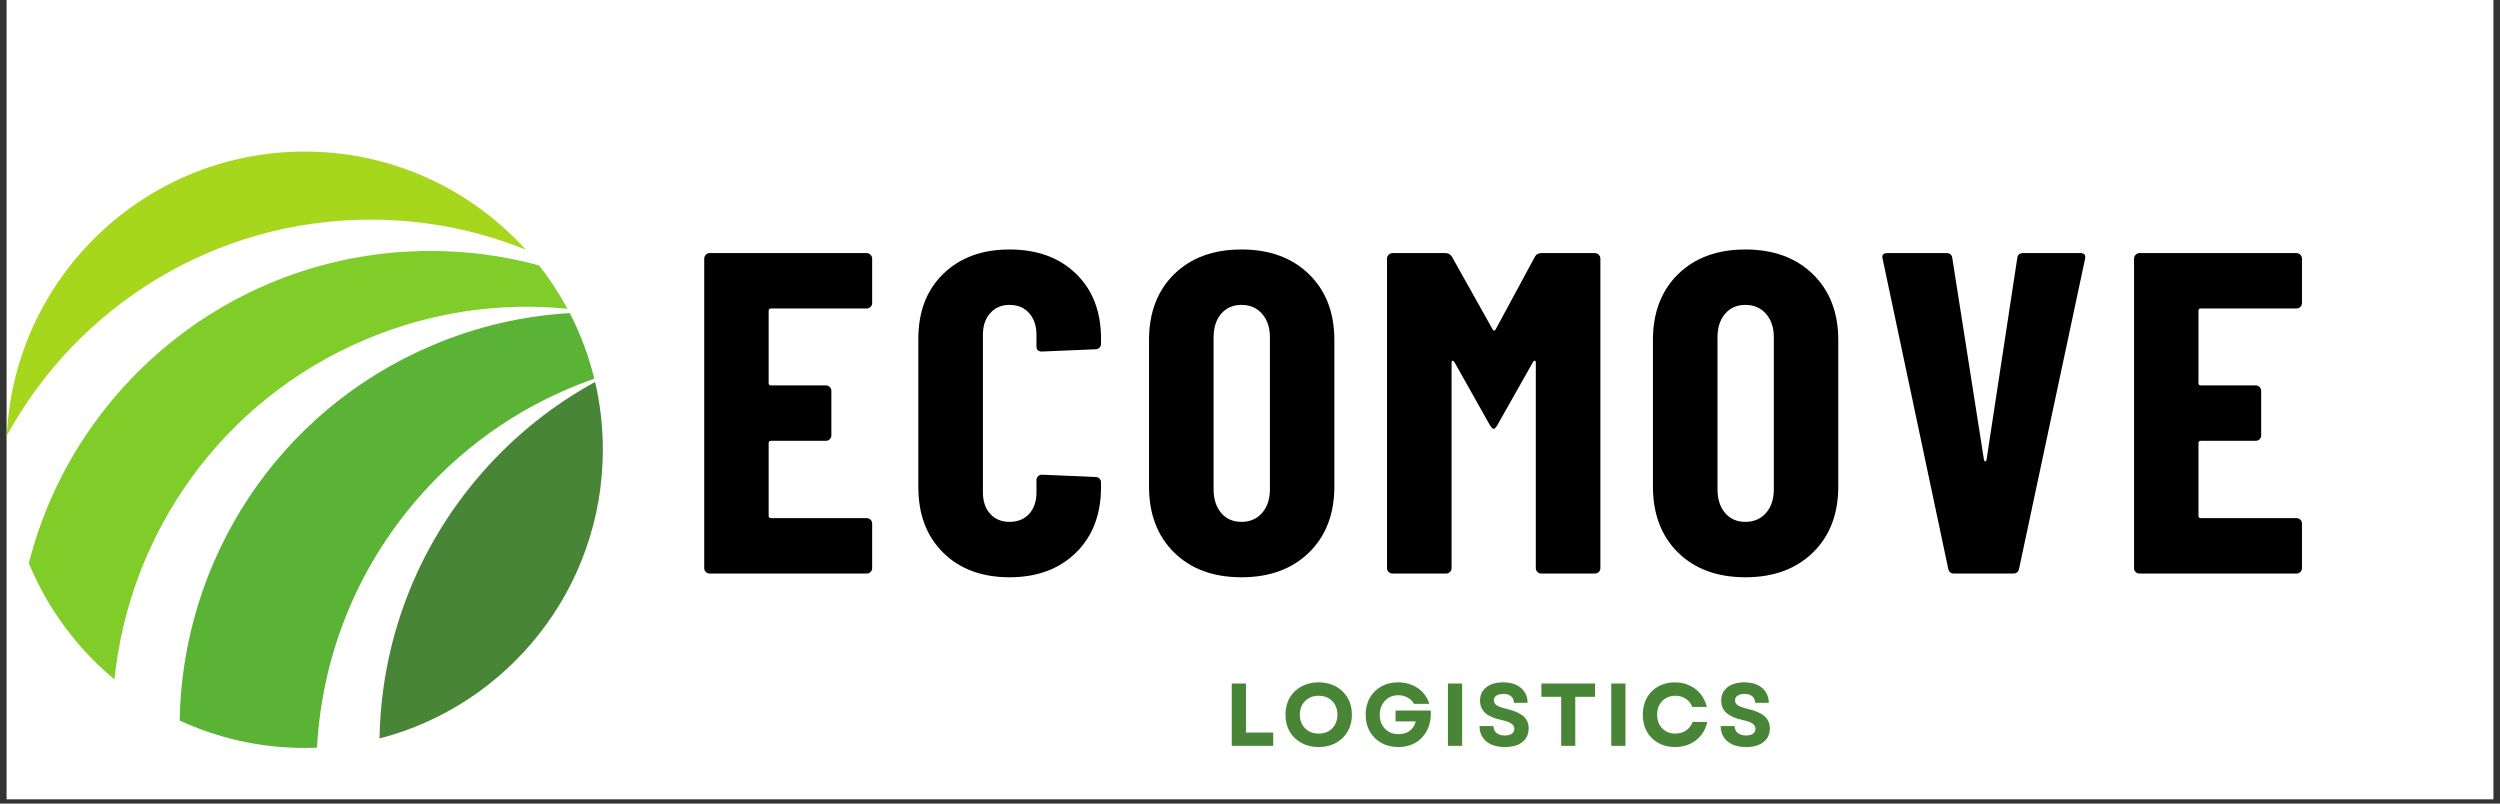
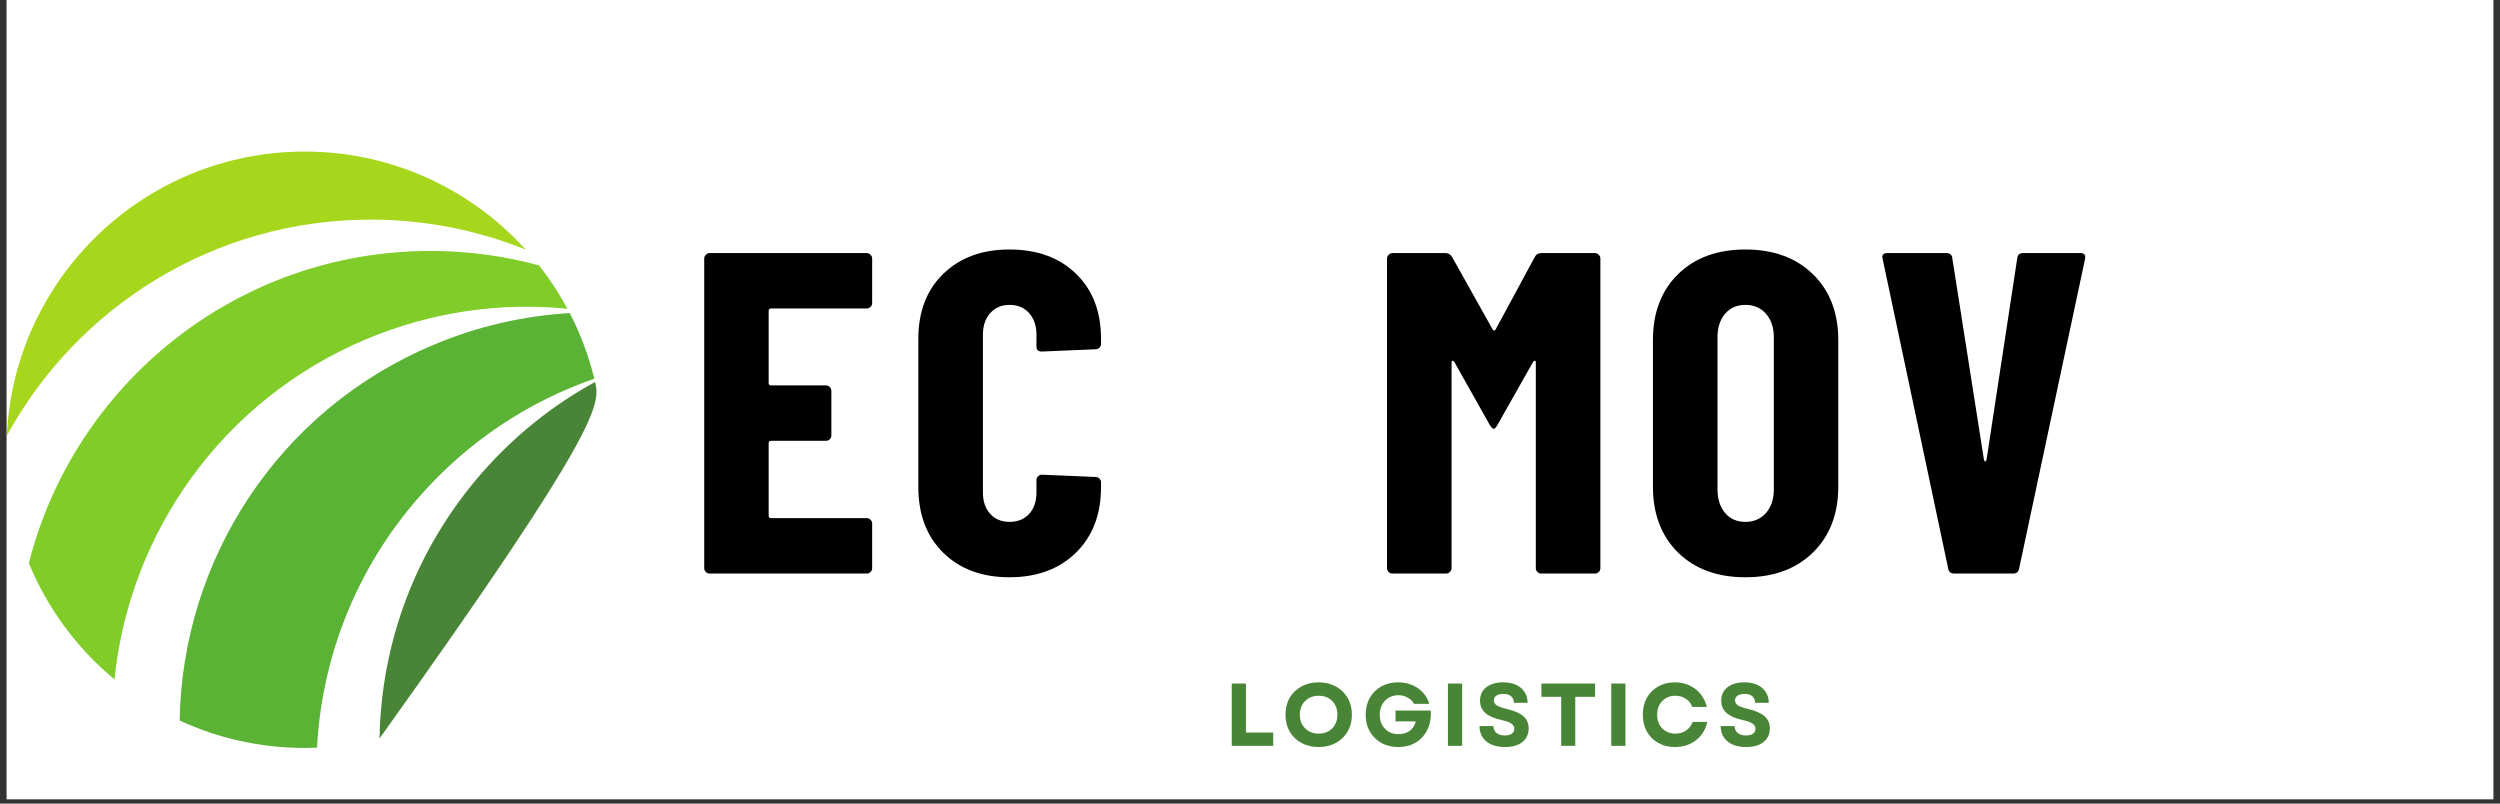
<svg xmlns="http://www.w3.org/2000/svg" width="392" zoomAndPan="magnify" viewBox="0 0 294 94.5" height="126" preserveAspectRatio="xMidYMid meet" version="1.0">
  <rect x="0" y="0" width="294" height="94.5" fill="#333333" stroke="none" />
  <defs>
    <g />
    <clipPath id="99619366b7">
      <path d="M 0.773 0 L 293.227 0 L 293.227 94.004 L 0.773 94.004 Z M 0.773 0 " clip-rule="nonzero" />
    </clipPath>
    <clipPath id="f929b819c6">
      <path d="M 44 44 L 70.902 44 L 70.902 87 L 44 87 Z M 44 44 " clip-rule="nonzero" />
    </clipPath>
    <clipPath id="dc3204fafb">
      <path d="M 21 36 L 70 36 L 70 87.945 L 21 87.945 Z M 21 36 " clip-rule="nonzero" />
    </clipPath>
    <clipPath id="b2cf6642c6">
      <path d="M 0.773 17.816 L 62 17.816 L 62 52 L 0.773 52 Z M 0.773 17.816 " clip-rule="nonzero" />
    </clipPath>
  </defs>
  <g clip-path="url(#99619366b7)">
    <path fill="#ffffff" d="M 0.773 0 L 293.227 0 L 293.227 94.004 L 0.773 94.004 Z M 0.773 0 " fill-opacity="1" fill-rule="nonzero" />
  </g>
  <g clip-path="url(#f929b819c6)">
-     <path fill="#498536" d="M 56.73 55.547 C 48.805 64.574 44.82 75.707 44.633 86.844 C 59.738 82.938 70.895 69.219 70.895 52.891 C 70.895 50.148 70.582 47.48 69.984 44.918 C 65.109 47.582 60.609 51.129 56.73 55.547 " fill-opacity="1" fill-rule="nonzero" />
+     <path fill="#498536" d="M 56.73 55.547 C 48.805 64.574 44.82 75.707 44.633 86.844 C 70.895 50.148 70.582 47.48 69.984 44.918 C 65.109 47.582 60.609 51.129 56.73 55.547 " fill-opacity="1" fill-rule="nonzero" />
  </g>
  <g clip-path="url(#dc3204fafb)">
    <path fill="#5ab334" d="M 50.926 40.574 C 32.559 48.316 21.422 66.004 21.129 84.734 C 25.602 86.801 30.578 87.957 35.828 87.957 C 36.316 87.957 36.801 87.945 37.281 87.926 C 37.844 77.387 41.816 66.949 49.32 58.402 C 55.074 51.848 62.199 47.207 69.891 44.535 C 69.227 41.828 68.254 39.238 67.004 36.82 C 61.613 37.133 56.184 38.355 50.926 40.574 " fill-opacity="1" fill-rule="nonzero" />
  </g>
  <path fill="#80cc28" d="M 50.625 29.512 C 27.859 29.512 8.738 45.129 3.395 66.234 C 5.594 71.578 9.078 76.262 13.461 79.898 C 15.211 62.758 26.02 47.078 43.016 39.91 C 50.777 36.637 58.906 35.531 66.734 36.312 C 65.766 34.512 64.645 32.801 63.387 31.207 C 59.32 30.105 55.043 29.512 50.625 29.512 " fill-opacity="1" fill-rule="nonzero" />
  <g clip-path="url(#b2cf6642c6)">
    <path fill="#a6d71c" d="M 43.594 25.828 C 50.039 25.828 56.195 27.086 61.828 29.359 C 55.41 22.277 46.141 17.824 35.828 17.824 C 17.02 17.824 1.668 32.637 0.801 51.234 C 9.07 36.098 25.133 25.828 43.594 25.828 " fill-opacity="1" fill-rule="nonzero" />
  </g>
  <g fill="#498536" fill-opacity="1">
    <g transform="translate(143.979, 87.711)">
      <g>
        <path d="M 0.875 0 L 0.875 -7.328 L 2.547 -7.328 L 2.547 -1.562 L 5.75 -1.562 L 5.75 0 Z M 0.875 0 " />
      </g>
    </g>
  </g>
  <g fill="#498536" fill-opacity="1">
    <g transform="translate(150.719, 87.711)">
      <g>
        <path d="M 4.359 0.141 C 3.598 0.141 2.922 -0.02 2.328 -0.344 C 1.734 -0.664 1.27 -1.113 0.938 -1.688 C 0.613 -2.258 0.453 -2.914 0.453 -3.656 C 0.453 -4.406 0.613 -5.066 0.938 -5.641 C 1.27 -6.211 1.734 -6.66 2.328 -6.984 C 2.922 -7.305 3.598 -7.469 4.359 -7.469 C 5.117 -7.469 5.789 -7.305 6.375 -6.984 C 6.969 -6.66 7.43 -6.211 7.766 -5.641 C 8.098 -5.066 8.266 -4.406 8.266 -3.656 C 8.266 -2.914 8.098 -2.258 7.766 -1.688 C 7.43 -1.113 6.969 -0.664 6.375 -0.344 C 5.789 -0.02 5.117 0.141 4.359 0.141 Z M 2.141 -3.656 C 2.141 -3.219 2.234 -2.832 2.422 -2.5 C 2.617 -2.164 2.879 -1.906 3.203 -1.719 C 3.535 -1.531 3.922 -1.438 4.359 -1.438 C 4.797 -1.438 5.18 -1.531 5.516 -1.719 C 5.848 -1.906 6.102 -2.164 6.281 -2.5 C 6.469 -2.832 6.562 -3.219 6.562 -3.656 C 6.562 -4.102 6.469 -4.492 6.281 -4.828 C 6.102 -5.16 5.848 -5.422 5.516 -5.609 C 5.18 -5.797 4.797 -5.891 4.359 -5.891 C 3.922 -5.891 3.535 -5.797 3.203 -5.609 C 2.879 -5.422 2.617 -5.16 2.422 -4.828 C 2.234 -4.492 2.141 -4.102 2.141 -3.656 Z M 2.141 -3.656 " />
      </g>
    </g>
  </g>
  <g fill="#498536" fill-opacity="1">
    <g transform="translate(160.149, 87.711)">
      <g>
        <path d="M 4.297 0.141 C 3.547 0.141 2.879 -0.02 2.297 -0.344 C 1.723 -0.664 1.27 -1.113 0.938 -1.688 C 0.613 -2.258 0.453 -2.914 0.453 -3.656 C 0.453 -4.406 0.613 -5.066 0.938 -5.641 C 1.258 -6.211 1.707 -6.66 2.281 -6.984 C 2.863 -7.305 3.523 -7.469 4.266 -7.469 C 4.859 -7.469 5.406 -7.363 5.906 -7.156 C 6.406 -6.945 6.832 -6.648 7.188 -6.266 C 7.539 -5.891 7.789 -5.445 7.938 -4.938 L 6.141 -4.938 C 5.973 -5.25 5.723 -5.492 5.391 -5.672 C 5.066 -5.859 4.703 -5.953 4.297 -5.953 C 3.867 -5.953 3.488 -5.852 3.156 -5.656 C 2.832 -5.457 2.578 -5.188 2.391 -4.844 C 2.203 -4.5 2.109 -4.102 2.109 -3.656 C 2.109 -3.219 2.195 -2.828 2.375 -2.484 C 2.562 -2.148 2.816 -1.879 3.141 -1.672 C 3.473 -1.473 3.863 -1.375 4.312 -1.375 C 4.852 -1.375 5.301 -1.508 5.656 -1.781 C 6.008 -2.062 6.238 -2.426 6.344 -2.875 L 3.969 -2.875 L 3.969 -4.156 L 8.109 -4.156 C 8.148 -3.531 8.086 -2.953 7.922 -2.422 C 7.754 -1.898 7.5 -1.445 7.156 -1.062 C 6.82 -0.676 6.41 -0.379 5.922 -0.172 C 5.441 0.035 4.898 0.141 4.297 0.141 Z M 4.297 0.141 " />
      </g>
    </g>
  </g>
  <g fill="#498536" fill-opacity="1">
    <g transform="translate(169.401, 87.711)">
      <g>
        <path d="M 0.875 0 L 0.875 -7.328 L 2.547 -7.328 L 2.547 0 Z M 0.875 0 " />
      </g>
    </g>
  </g>
  <g fill="#498536" fill-opacity="1">
    <g transform="translate(173.536, 87.711)">
      <g>
        <path d="M 3.438 0.141 C 2.82 0.141 2.289 0.039 1.844 -0.156 C 1.406 -0.352 1.062 -0.641 0.812 -1.016 C 0.57 -1.391 0.453 -1.828 0.453 -2.328 L 2.094 -2.328 C 2.094 -1.984 2.211 -1.711 2.453 -1.516 C 2.691 -1.316 3.016 -1.219 3.422 -1.219 C 3.773 -1.219 4.051 -1.285 4.25 -1.422 C 4.445 -1.566 4.547 -1.758 4.547 -2 C 4.547 -2.258 4.426 -2.469 4.188 -2.625 C 3.945 -2.789 3.566 -2.926 3.047 -3.031 C 2.191 -3.219 1.555 -3.492 1.141 -3.859 C 0.723 -4.234 0.516 -4.719 0.516 -5.312 C 0.516 -5.977 0.758 -6.504 1.25 -6.891 C 1.738 -7.273 2.406 -7.469 3.25 -7.469 C 3.832 -7.469 4.336 -7.367 4.766 -7.172 C 5.191 -6.973 5.52 -6.691 5.75 -6.328 C 5.988 -5.973 6.109 -5.551 6.109 -5.062 L 4.5 -5.062 C 4.5 -5.383 4.391 -5.641 4.172 -5.828 C 3.961 -6.016 3.664 -6.109 3.281 -6.109 C 2.926 -6.109 2.645 -6.039 2.438 -5.906 C 2.238 -5.77 2.141 -5.582 2.141 -5.344 C 2.141 -5.113 2.25 -4.922 2.469 -4.766 C 2.695 -4.617 3.094 -4.477 3.656 -4.344 C 4.57 -4.125 5.227 -3.832 5.625 -3.469 C 6.031 -3.113 6.234 -2.645 6.234 -2.062 C 6.234 -1.375 5.984 -0.832 5.484 -0.438 C 4.992 -0.051 4.312 0.141 3.438 0.141 Z M 3.438 0.141 " />
      </g>
    </g>
  </g>
  <g fill="#498536" fill-opacity="1">
    <g transform="translate(180.956, 87.711)">
      <g>
        <path d="M 2.641 0 L 2.641 -5.766 L 0.312 -5.766 L 0.312 -7.328 L 6.625 -7.328 L 6.625 -5.766 L 4.297 -5.766 L 4.297 0 Z M 2.641 0 " />
      </g>
    </g>
  </g>
  <g fill="#498536" fill-opacity="1">
    <g transform="translate(188.607, 87.711)">
      <g>
        <path d="M 0.875 0 L 0.875 -7.328 L 2.547 -7.328 L 2.547 0 Z M 0.875 0 " />
      </g>
    </g>
  </g>
  <g fill="#498536" fill-opacity="1">
    <g transform="translate(192.741, 87.711)">
      <g>
        <path d="M 4.234 0.141 C 3.492 0.141 2.836 -0.02 2.266 -0.344 C 1.691 -0.664 1.242 -1.113 0.922 -1.688 C 0.609 -2.258 0.453 -2.914 0.453 -3.656 C 0.453 -4.406 0.609 -5.066 0.922 -5.641 C 1.242 -6.211 1.691 -6.66 2.266 -6.984 C 2.836 -7.305 3.492 -7.469 4.234 -7.469 C 4.848 -7.469 5.41 -7.348 5.922 -7.109 C 6.441 -6.879 6.879 -6.547 7.234 -6.109 C 7.586 -5.68 7.836 -5.172 7.984 -4.578 L 6.266 -4.578 C 6.117 -4.984 5.867 -5.301 5.516 -5.531 C 5.16 -5.77 4.75 -5.891 4.281 -5.891 C 3.863 -5.891 3.492 -5.797 3.172 -5.609 C 2.848 -5.422 2.594 -5.16 2.406 -4.828 C 2.227 -4.492 2.141 -4.102 2.141 -3.656 C 2.141 -3.219 2.227 -2.832 2.406 -2.5 C 2.594 -2.164 2.848 -1.906 3.172 -1.719 C 3.492 -1.531 3.859 -1.438 4.266 -1.438 C 4.754 -1.438 5.176 -1.555 5.531 -1.797 C 5.895 -2.047 6.156 -2.383 6.312 -2.812 L 8.031 -2.812 C 7.906 -2.219 7.664 -1.695 7.312 -1.25 C 6.957 -0.812 6.516 -0.469 5.984 -0.219 C 5.461 0.02 4.879 0.141 4.234 0.141 Z M 4.234 0.141 " />
      </g>
    </g>
  </g>
  <g fill="#498536" fill-opacity="1">
    <g transform="translate(201.899, 87.711)">
      <g>
        <path d="M 3.438 0.141 C 2.82 0.141 2.289 0.039 1.844 -0.156 C 1.406 -0.352 1.062 -0.641 0.812 -1.016 C 0.57 -1.391 0.453 -1.828 0.453 -2.328 L 2.094 -2.328 C 2.094 -1.984 2.211 -1.711 2.453 -1.516 C 2.691 -1.316 3.016 -1.219 3.422 -1.219 C 3.773 -1.219 4.051 -1.285 4.25 -1.422 C 4.445 -1.566 4.547 -1.758 4.547 -2 C 4.547 -2.258 4.426 -2.469 4.188 -2.625 C 3.945 -2.789 3.566 -2.926 3.047 -3.031 C 2.191 -3.219 1.555 -3.492 1.141 -3.859 C 0.723 -4.234 0.516 -4.719 0.516 -5.312 C 0.516 -5.977 0.758 -6.504 1.25 -6.891 C 1.738 -7.273 2.406 -7.469 3.25 -7.469 C 3.832 -7.469 4.336 -7.367 4.766 -7.172 C 5.191 -6.973 5.52 -6.691 5.75 -6.328 C 5.988 -5.973 6.109 -5.551 6.109 -5.062 L 4.5 -5.062 C 4.5 -5.383 4.391 -5.641 4.172 -5.828 C 3.961 -6.016 3.664 -6.109 3.281 -6.109 C 2.926 -6.109 2.645 -6.039 2.438 -5.906 C 2.238 -5.77 2.141 -5.582 2.141 -5.344 C 2.141 -5.113 2.25 -4.922 2.469 -4.766 C 2.695 -4.617 3.094 -4.477 3.656 -4.344 C 4.57 -4.125 5.227 -3.832 5.625 -3.469 C 6.031 -3.113 6.234 -2.645 6.234 -2.062 C 6.234 -1.375 5.984 -0.832 5.484 -0.438 C 4.992 -0.051 4.312 0.141 3.438 0.141 Z M 3.438 0.141 " />
      </g>
    </g>
  </g>
  <g fill="#000000" fill-opacity="1">
    <g transform="translate(80.441, 67.449)">
      <g>
        <path d="M 22.125 -31.812 C 22.125 -31.633 22.062 -31.484 21.938 -31.359 C 21.812 -31.234 21.66 -31.172 21.484 -31.172 L 10.234 -31.172 C 10.047 -31.172 9.953 -31.078 9.953 -30.891 L 9.953 -22.391 C 9.953 -22.211 10.047 -22.125 10.234 -22.125 L 16.688 -22.125 C 16.863 -22.125 17.016 -22.062 17.141 -21.938 C 17.266 -21.812 17.328 -21.66 17.328 -21.484 L 17.328 -16.25 C 17.328 -16.07 17.266 -15.922 17.141 -15.797 C 17.016 -15.672 16.863 -15.609 16.688 -15.609 L 10.234 -15.609 C 10.047 -15.609 9.953 -15.52 9.953 -15.344 L 9.953 -6.781 C 9.953 -6.602 10.047 -6.516 10.234 -6.516 L 21.484 -6.516 C 21.66 -6.516 21.812 -6.453 21.938 -6.328 C 22.062 -6.203 22.125 -6.051 22.125 -5.875 L 22.125 -0.641 C 22.125 -0.461 22.062 -0.312 21.938 -0.188 C 21.812 -0.062 21.66 0 21.484 0 L 3.016 0 C 2.836 0 2.688 -0.062 2.562 -0.188 C 2.438 -0.312 2.375 -0.461 2.375 -0.641 L 2.375 -37.031 C 2.375 -37.207 2.438 -37.359 2.562 -37.484 C 2.688 -37.617 2.836 -37.688 3.016 -37.688 L 21.484 -37.688 C 21.66 -37.688 21.812 -37.617 21.938 -37.484 C 22.062 -37.359 22.125 -37.207 22.125 -37.031 Z M 22.125 -31.812 " />
      </g>
    </g>
  </g>
  <g fill="#000000" fill-opacity="1">
    <g transform="translate(106.169, 67.449)">
      <g>
        <path d="M 12.547 0.438 C 9.316 0.438 6.723 -0.52 4.766 -2.438 C 2.805 -4.363 1.828 -6.941 1.828 -10.172 L 1.828 -27.609 C 1.828 -30.805 2.805 -33.352 4.766 -35.25 C 6.723 -37.156 9.316 -38.109 12.547 -38.109 C 15.805 -38.109 18.414 -37.156 20.375 -35.25 C 22.332 -33.352 23.312 -30.805 23.312 -27.609 L 23.312 -27.016 C 23.312 -26.836 23.25 -26.688 23.125 -26.562 C 23 -26.438 22.844 -26.375 22.656 -26.375 L 16.359 -26.109 C 15.93 -26.109 15.719 -26.305 15.719 -26.703 L 15.719 -28.094 C 15.719 -29.133 15.43 -29.977 14.859 -30.625 C 14.285 -31.27 13.516 -31.594 12.547 -31.594 C 11.609 -31.594 10.852 -31.27 10.281 -30.625 C 9.707 -29.977 9.422 -29.133 9.422 -28.094 L 9.422 -9.531 C 9.422 -8.488 9.707 -7.648 10.281 -7.016 C 10.852 -6.391 11.609 -6.078 12.547 -6.078 C 13.516 -6.078 14.285 -6.391 14.859 -7.016 C 15.43 -7.648 15.719 -8.488 15.719 -9.531 L 15.719 -10.984 C 15.719 -11.16 15.781 -11.312 15.906 -11.438 C 16.031 -11.562 16.18 -11.625 16.359 -11.625 L 22.656 -11.359 C 22.844 -11.359 23 -11.297 23.125 -11.172 C 23.25 -11.047 23.312 -10.895 23.312 -10.719 L 23.312 -10.172 C 23.312 -6.941 22.32 -4.363 20.344 -2.438 C 18.375 -0.52 15.773 0.438 12.547 0.438 Z M 12.547 0.438 " />
      </g>
    </g>
  </g>
  <g fill="#000000" fill-opacity="1">
    <g transform="translate(133.296, 67.449)">
      <g>
-         <path d="M 12.703 0.438 C 9.398 0.438 6.758 -0.531 4.781 -2.469 C 2.812 -4.414 1.828 -7.004 1.828 -10.234 L 1.828 -27.453 C 1.828 -30.68 2.812 -33.266 4.781 -35.203 C 6.758 -37.141 9.398 -38.109 12.703 -38.109 C 16.004 -38.109 18.648 -37.141 20.641 -35.203 C 22.629 -33.266 23.625 -30.68 23.625 -27.453 L 23.625 -10.234 C 23.625 -7.004 22.629 -4.414 20.641 -2.469 C 18.648 -0.531 16.004 0.438 12.703 0.438 Z M 12.703 -6.078 C 13.703 -6.078 14.508 -6.426 15.125 -7.125 C 15.738 -7.832 16.047 -8.758 16.047 -9.906 L 16.047 -27.781 C 16.047 -28.926 15.738 -29.848 15.125 -30.547 C 14.508 -31.242 13.703 -31.594 12.703 -31.594 C 11.703 -31.594 10.906 -31.242 10.312 -30.547 C 9.719 -29.848 9.422 -28.926 9.422 -27.781 L 9.422 -9.906 C 9.422 -8.758 9.719 -7.832 10.312 -7.125 C 10.906 -6.426 11.703 -6.078 12.703 -6.078 Z M 12.703 -6.078 " />
-       </g>
+         </g>
    </g>
  </g>
  <g fill="#000000" fill-opacity="1">
    <g transform="translate(160.908, 67.449)">
      <g>
        <path d="M 19.594 -37.25 C 19.738 -37.539 20.008 -37.688 20.406 -37.688 L 26.641 -37.688 C 26.828 -37.688 26.984 -37.617 27.109 -37.484 C 27.234 -37.359 27.297 -37.207 27.297 -37.031 L 27.297 -0.641 C 27.297 -0.461 27.234 -0.312 27.109 -0.188 C 26.984 -0.062 26.828 0 26.641 0 L 20.344 0 C 20.164 0 20.016 -0.062 19.891 -0.188 C 19.766 -0.312 19.703 -0.461 19.703 -0.641 L 19.703 -24.812 C 19.703 -24.957 19.664 -25.031 19.594 -25.031 C 19.52 -25.031 19.445 -24.977 19.375 -24.875 L 15.172 -17.438 C 14.992 -17.156 14.852 -17.016 14.75 -17.016 C 14.645 -17.016 14.5 -17.156 14.312 -17.438 L 10.125 -24.875 C 10.051 -24.977 9.977 -25.031 9.906 -25.031 C 9.832 -25.031 9.797 -24.957 9.797 -24.812 L 9.797 -0.641 C 9.797 -0.461 9.734 -0.312 9.609 -0.188 C 9.484 -0.062 9.332 0 9.156 0 L 2.859 0 C 2.672 0 2.516 -0.062 2.391 -0.188 C 2.266 -0.312 2.203 -0.461 2.203 -0.641 L 2.203 -37.031 C 2.203 -37.207 2.266 -37.359 2.391 -37.484 C 2.516 -37.617 2.672 -37.688 2.859 -37.688 L 9.047 -37.688 C 9.398 -37.688 9.664 -37.539 9.844 -37.25 L 14.641 -28.688 C 14.742 -28.539 14.852 -28.539 14.969 -28.688 Z M 19.594 -37.25 " />
      </g>
    </g>
  </g>
  <g fill="#000000" fill-opacity="1">
    <g transform="translate(192.556, 67.449)">
      <g>
        <path d="M 12.703 0.438 C 9.398 0.438 6.758 -0.531 4.781 -2.469 C 2.812 -4.414 1.828 -7.004 1.828 -10.234 L 1.828 -27.453 C 1.828 -30.68 2.812 -33.266 4.781 -35.203 C 6.758 -37.141 9.398 -38.109 12.703 -38.109 C 16.004 -38.109 18.648 -37.141 20.641 -35.203 C 22.629 -33.266 23.625 -30.68 23.625 -27.453 L 23.625 -10.234 C 23.625 -7.004 22.629 -4.414 20.641 -2.469 C 18.648 -0.531 16.004 0.438 12.703 0.438 Z M 12.703 -6.078 C 13.703 -6.078 14.508 -6.426 15.125 -7.125 C 15.738 -7.832 16.047 -8.758 16.047 -9.906 L 16.047 -27.781 C 16.047 -28.926 15.738 -29.848 15.125 -30.547 C 14.508 -31.242 13.703 -31.594 12.703 -31.594 C 11.703 -31.594 10.906 -31.242 10.312 -30.547 C 9.719 -29.848 9.422 -28.926 9.422 -27.781 L 9.422 -9.906 C 9.422 -8.758 9.719 -7.832 10.312 -7.125 C 10.906 -6.426 11.703 -6.078 12.703 -6.078 Z M 12.703 -6.078 " />
      </g>
    </g>
  </g>
  <g fill="#000000" fill-opacity="1">
    <g transform="translate(220.168, 67.449)">
      <g>
        <path d="M 9.641 0 C 9.242 0 9.008 -0.195 8.938 -0.594 L 1.234 -36.984 L 1.188 -37.203 C 1.188 -37.523 1.383 -37.688 1.781 -37.688 L 8.719 -37.688 C 9.145 -37.688 9.379 -37.488 9.422 -37.094 L 13.141 -13.406 C 13.172 -13.258 13.223 -13.188 13.297 -13.188 C 13.367 -13.188 13.422 -13.258 13.453 -13.406 L 17.062 -37.094 C 17.102 -37.488 17.336 -37.688 17.766 -37.688 L 24.484 -37.688 C 24.953 -37.688 25.133 -37.453 25.031 -36.984 L 17.281 -0.594 C 17.207 -0.195 16.973 0 16.578 0 Z M 9.641 0 " />
      </g>
    </g>
  </g>
  <g fill="#000000" fill-opacity="1">
    <g transform="translate(248.587, 67.449)">
      <g>
-         <path d="M 22.125 -31.812 C 22.125 -31.633 22.062 -31.484 21.938 -31.359 C 21.812 -31.234 21.66 -31.172 21.484 -31.172 L 10.234 -31.172 C 10.047 -31.172 9.953 -31.078 9.953 -30.891 L 9.953 -22.391 C 9.953 -22.211 10.047 -22.125 10.234 -22.125 L 16.688 -22.125 C 16.863 -22.125 17.016 -22.062 17.141 -21.938 C 17.266 -21.812 17.328 -21.66 17.328 -21.484 L 17.328 -16.25 C 17.328 -16.07 17.266 -15.922 17.141 -15.797 C 17.016 -15.672 16.863 -15.609 16.688 -15.609 L 10.234 -15.609 C 10.047 -15.609 9.953 -15.52 9.953 -15.344 L 9.953 -6.781 C 9.953 -6.602 10.047 -6.516 10.234 -6.516 L 21.484 -6.516 C 21.66 -6.516 21.812 -6.453 21.938 -6.328 C 22.062 -6.203 22.125 -6.051 22.125 -5.875 L 22.125 -0.641 C 22.125 -0.461 22.062 -0.312 21.938 -0.188 C 21.812 -0.062 21.66 0 21.484 0 L 3.016 0 C 2.836 0 2.688 -0.062 2.562 -0.188 C 2.438 -0.312 2.375 -0.461 2.375 -0.641 L 2.375 -37.031 C 2.375 -37.207 2.438 -37.359 2.562 -37.484 C 2.688 -37.617 2.836 -37.688 3.016 -37.688 L 21.484 -37.688 C 21.66 -37.688 21.812 -37.617 21.938 -37.484 C 22.062 -37.359 22.125 -37.207 22.125 -37.031 Z M 22.125 -31.812 " />
-       </g>
+         </g>
    </g>
  </g>
</svg>